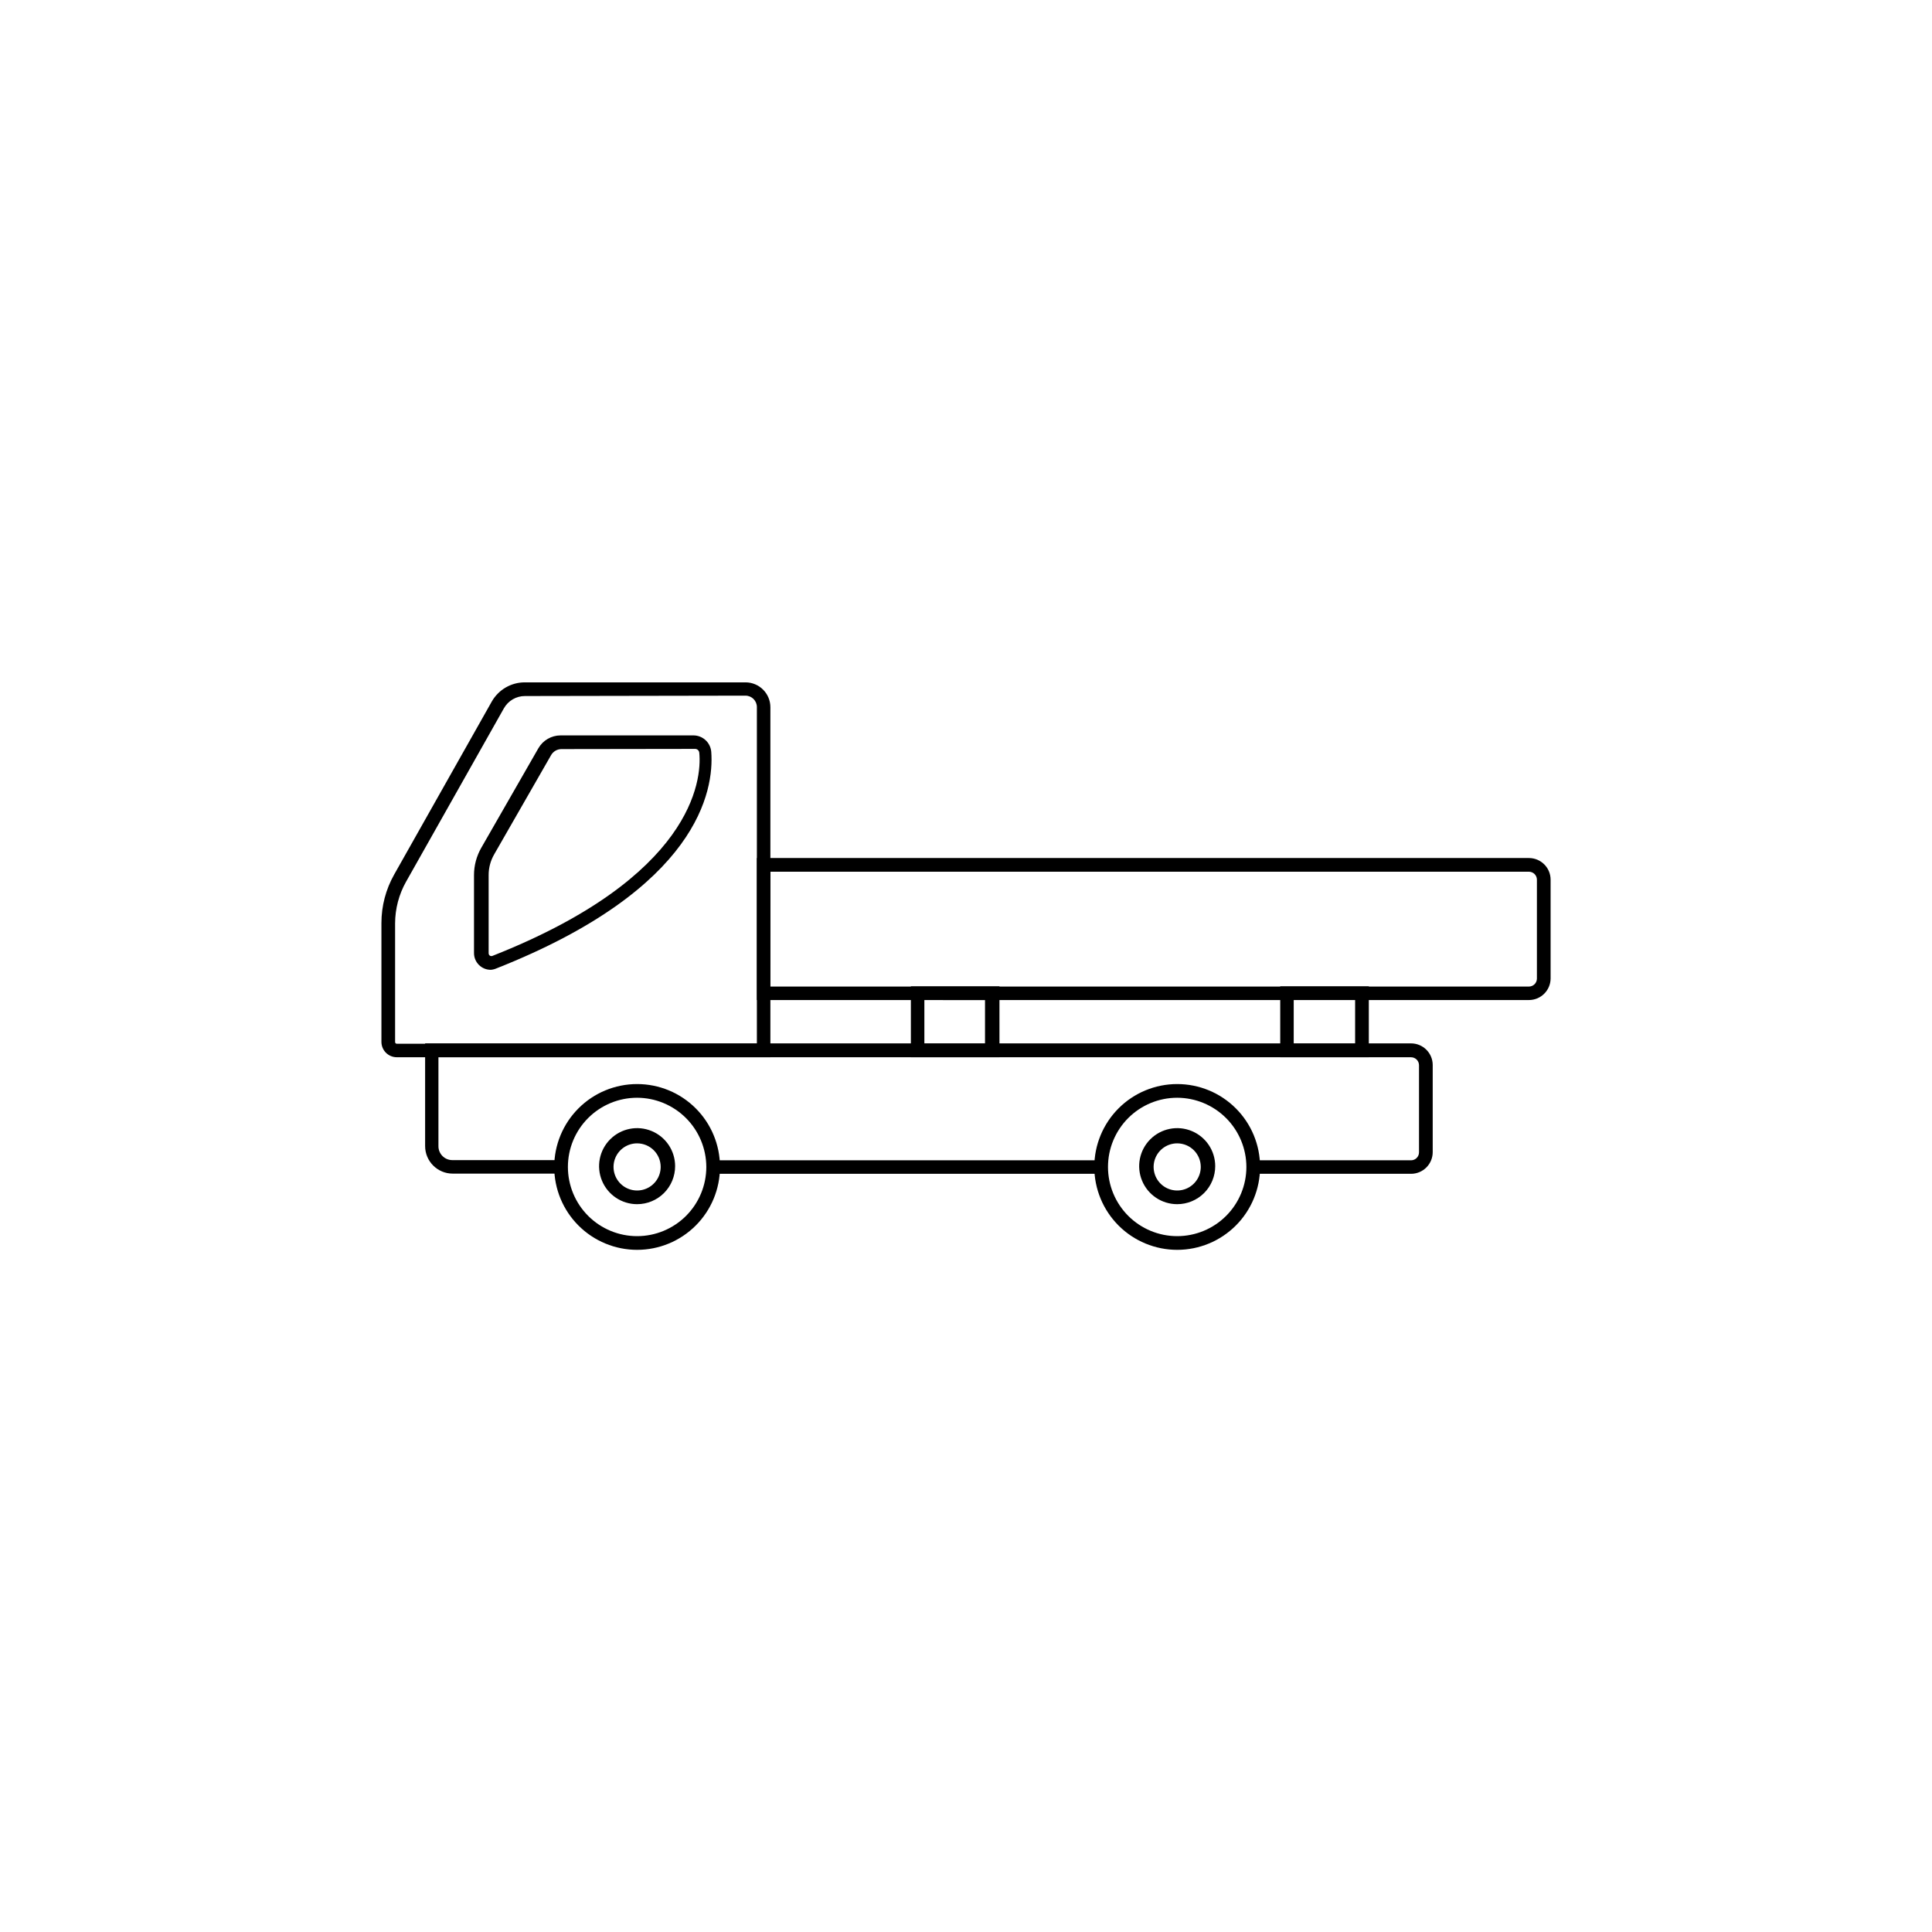
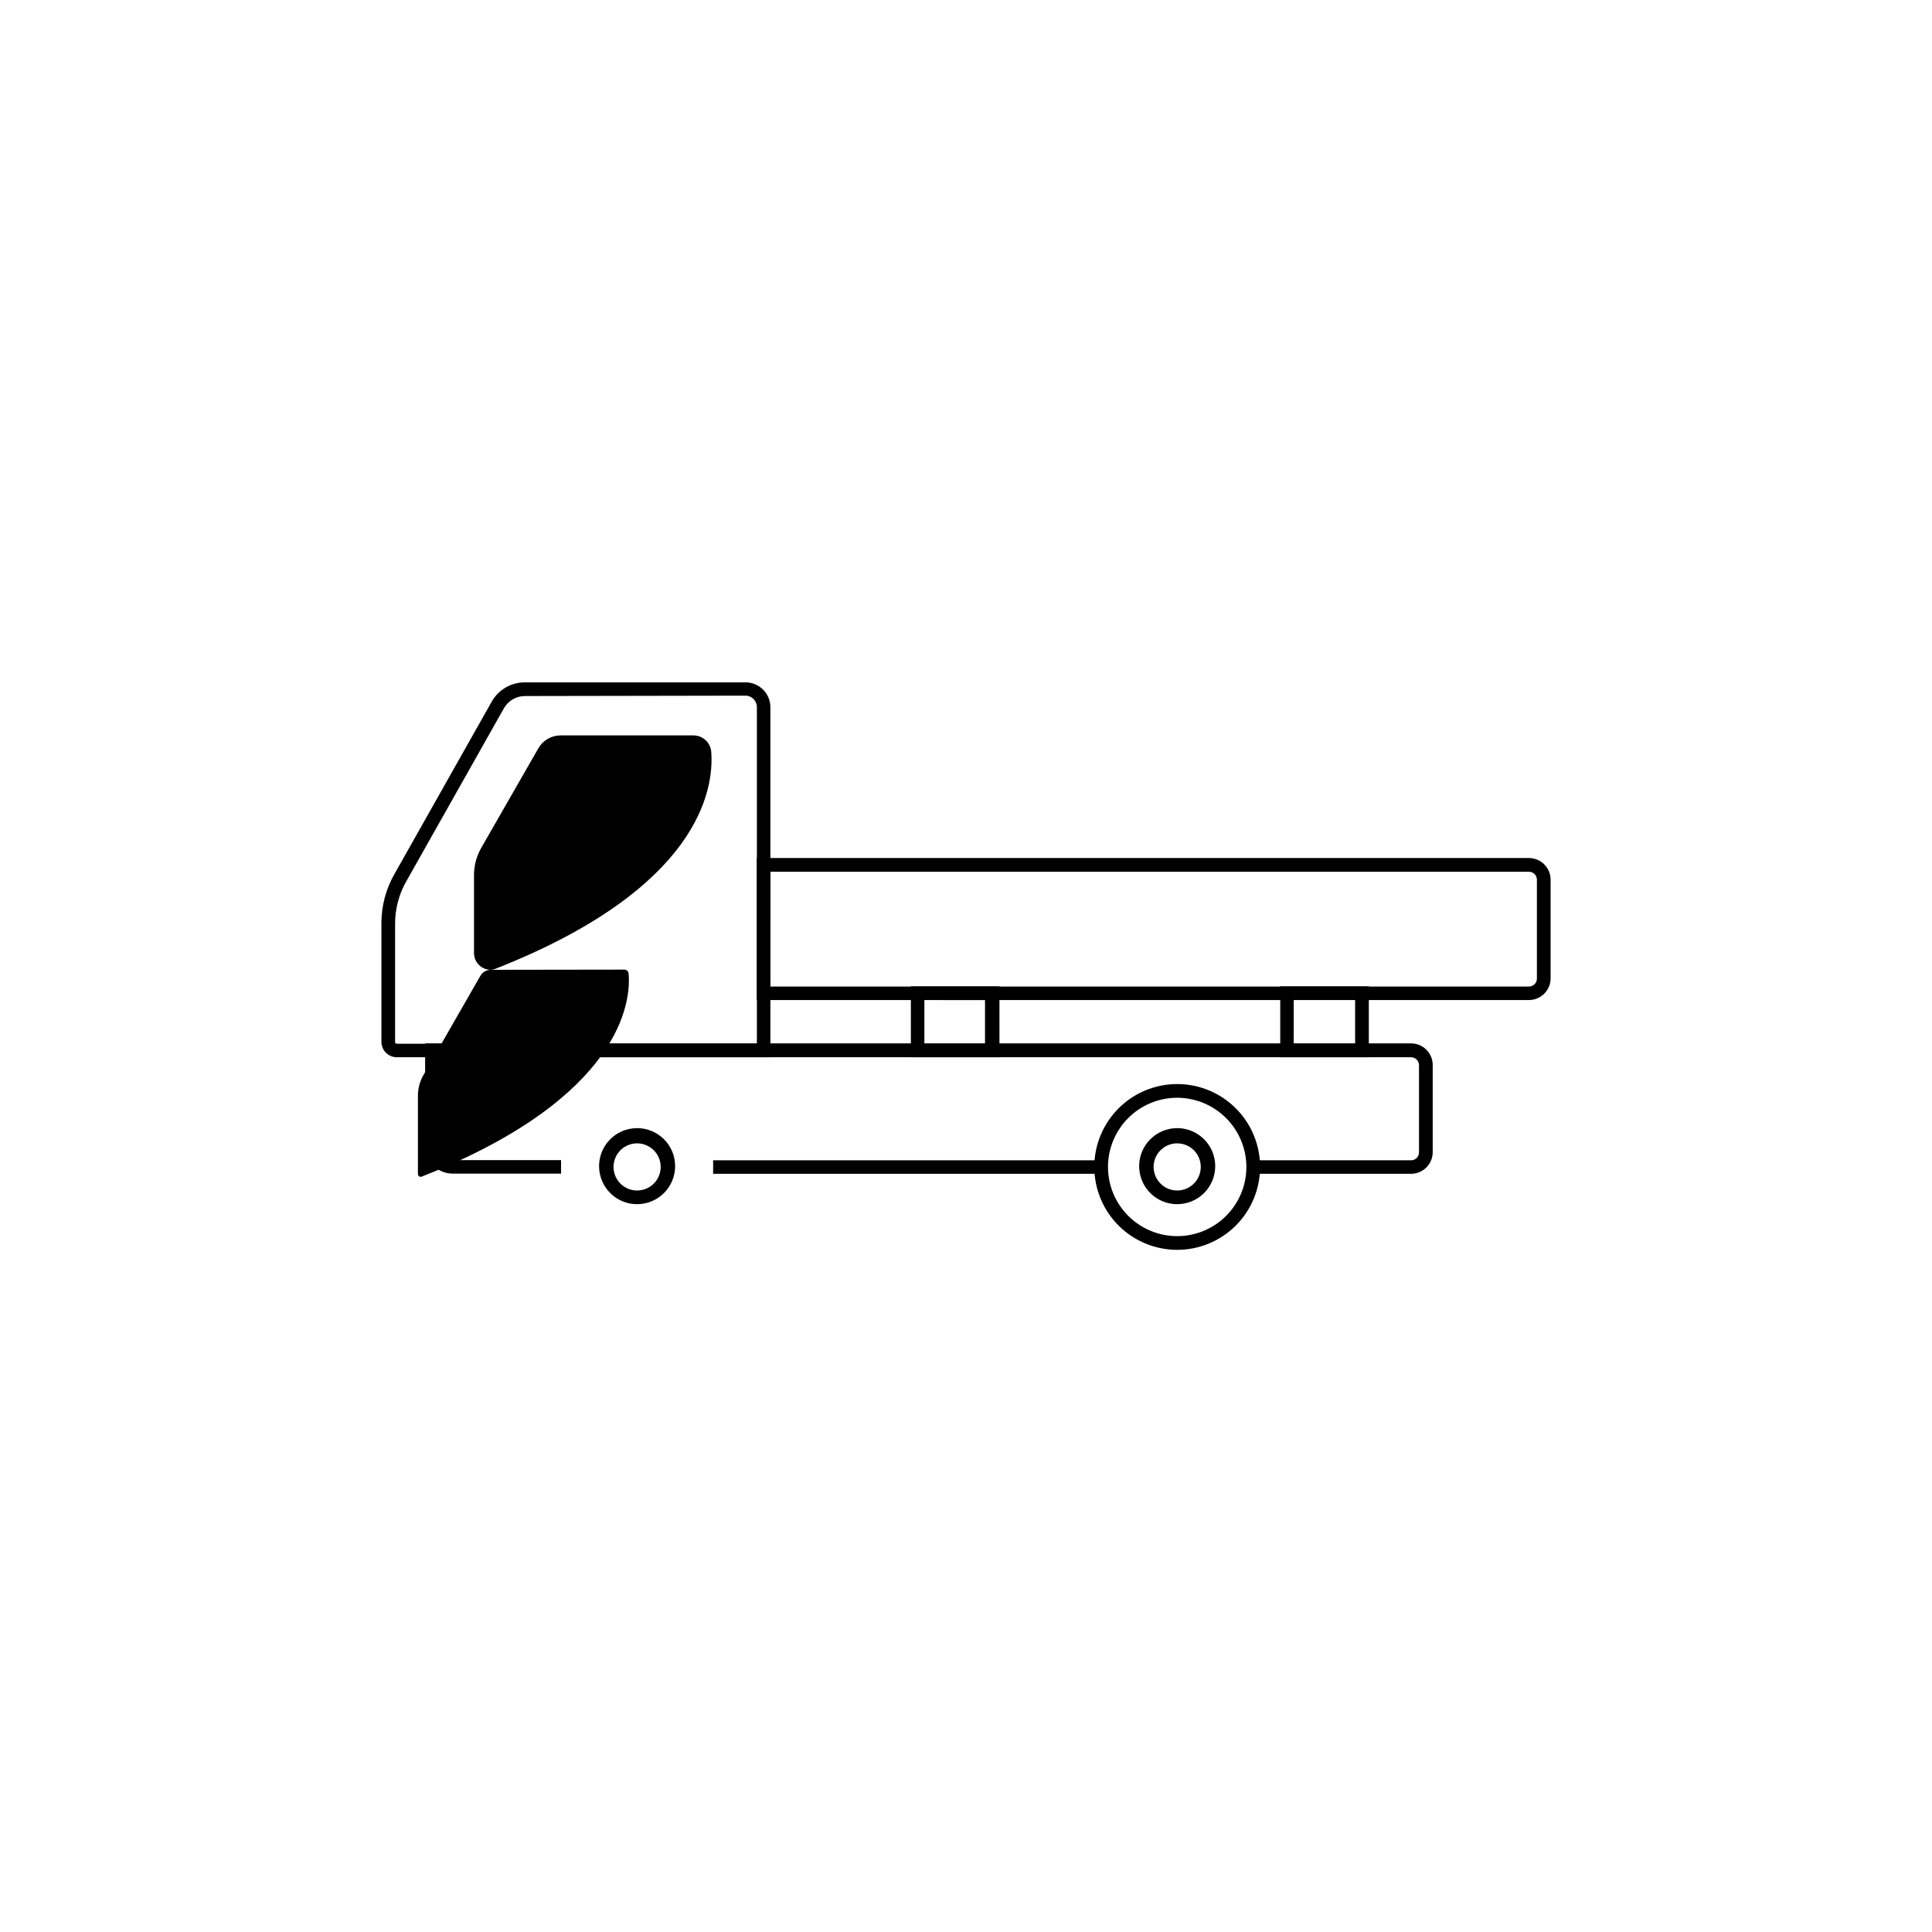
<svg xmlns="http://www.w3.org/2000/svg" fill="#000000" width="800px" height="800px" version="1.1" viewBox="144 144 512 512">
  <g>
    <path d="m549.18 409.02h-204.6v-37.633h204.6c3.172 0 5.746 2.57 5.746 5.742v26.199c-0.031 3.152-2.594 5.691-5.746 5.691zm-201.07-3.578 201.07 0.004c0.562 0 1.102-0.227 1.496-0.621 0.398-0.398 0.621-0.934 0.621-1.496v-26.199c0-0.562-0.223-1.098-0.621-1.496-0.395-0.395-0.934-0.621-1.496-0.621h-201.02z" />
    <path d="m348.16 424.18h-99c-2.254 0-4.078-1.824-4.078-4.078v-31.488c0-4.504 1.164-8.926 3.375-12.848l25.895-45.898c1.801-3.113 5.121-5.035 8.715-5.035h58.492c3.648 0 6.602 2.953 6.602 6.598zm-65.043-95.723c-2.32-0.004-4.457 1.25-5.59 3.273l-25.895 45.898h-0.004c-1.906 3.383-2.914 7.199-2.922 11.086v31.438c0 0.25 0.203 0.453 0.453 0.453h95.422v-89.227c0-1.668-1.352-3.023-3.023-3.023z" />
-     <path d="m312.84 475.22c-5.824 0-11.414-2.316-15.531-6.434-4.121-4.121-6.434-9.707-6.434-15.535 0-5.824 2.312-11.41 6.434-15.531 4.117-4.121 9.707-6.434 15.531-6.434 5.824 0 11.414 2.312 15.531 6.434 4.121 4.121 6.434 9.707 6.434 15.531 0 5.828-2.312 11.414-6.434 15.535-4.117 4.117-9.707 6.434-15.531 6.434zm0-40.305c-4.863 0-9.527 1.93-12.969 5.371-3.438 3.438-5.371 8.102-5.371 12.965s1.934 9.531 5.371 12.969c3.441 3.438 8.105 5.371 12.969 5.371 4.863 0 9.527-1.934 12.969-5.371 3.438-3.438 5.371-8.105 5.371-12.969-0.016-4.859-1.953-9.516-5.387-12.953-3.438-3.434-8.094-5.371-12.953-5.383z" />
    <path d="m312.84 463.12c-4.074 0-7.75-2.453-9.309-6.219-1.562-3.766-0.699-8.102 2.184-10.98 2.883-2.883 7.215-3.746 10.98-2.184 3.766 1.559 6.219 5.231 6.219 9.309 0 2.672-1.059 5.234-2.949 7.125-1.891 1.887-4.453 2.949-7.125 2.949zm0-16.121c-2.527 0-4.805 1.523-5.773 3.856-0.965 2.336-0.43 5.023 1.355 6.809 1.785 1.789 4.473 2.32 6.809 1.355 2.336-0.969 3.856-3.246 3.856-5.773 0-1.656-0.656-3.246-1.828-4.418-1.172-1.168-2.762-1.828-4.418-1.828z" />
    <path d="m455.97 475.22c-5.828 0-11.414-2.316-15.535-6.434-4.117-4.121-6.434-9.707-6.434-15.535 0-5.824 2.316-11.41 6.434-15.531 4.121-4.121 9.707-6.434 15.535-6.434 5.824 0 11.41 2.312 15.531 6.434s6.434 9.707 6.434 15.531c0 5.828-2.312 11.414-6.434 15.535-4.121 4.117-9.707 6.434-15.531 6.434zm0-40.305c-4.863 0-9.527 1.93-12.969 5.371-3.438 3.438-5.371 8.102-5.371 12.965s1.934 9.531 5.371 12.969c3.441 3.438 8.105 5.371 12.969 5.371 4.863 0 9.527-1.934 12.965-5.371 3.441-3.438 5.371-8.105 5.371-12.969-0.012-4.859-1.949-9.516-5.383-12.953-3.438-3.434-8.094-5.371-12.953-5.383z" />
    <path d="m455.97 463.12c-4.078 0-7.75-2.453-9.309-6.219-1.562-3.766-0.699-8.102 2.184-10.98 2.883-2.883 7.215-3.746 10.98-2.184 3.766 1.559 6.219 5.231 6.219 9.309 0 2.672-1.059 5.234-2.949 7.125-1.891 1.887-4.453 2.949-7.125 2.949zm0-16.121c-2.527 0-4.805 1.523-5.773 3.856-0.965 2.336-0.43 5.023 1.355 6.809 1.785 1.789 4.473 2.32 6.809 1.355 2.332-0.969 3.856-3.246 3.856-5.773 0-1.656-0.656-3.246-1.828-4.418-1.172-1.168-2.762-1.828-4.418-1.828z" />
    <path d="m517.94 455.07h-41.816v-3.578h41.816c0.559 0 1.098-0.223 1.496-0.621 0.395-0.395 0.617-0.934 0.617-1.496v-23.074c0-0.562-0.223-1.098-0.617-1.496-0.398-0.395-0.938-0.621-1.496-0.621h-257.75v23.578c0 2.031 1.648 3.68 3.68 3.68h28.816v3.578h-28.719c-4.035 0-7.305-3.273-7.305-7.305v-27.207h261.28c3.172 0 5.742 2.57 5.742 5.742v23.023c0.012 1.535-0.586 3.008-1.664 4.094-1.078 1.09-2.547 1.703-4.078 1.703z" />
    <path d="m332.99 451.49h102.83v3.578h-102.83z" />
-     <path d="m274.05 401.01c-2.449 0-4.434-1.988-4.434-4.434v-20.656c-0.004-2.566 0.676-5.09 1.965-7.309l15.113-26.348c1.215-2.082 3.438-3.363 5.844-3.375h35.266c2.465 0.02 4.504 1.926 4.688 4.383 0.754 10.078-3.273 36.172-56.98 57.383-0.465 0.203-0.957 0.32-1.461 0.355zm18.742-58.492c-1.121 0.004-2.152 0.598-2.723 1.559l-15.113 26.348v0.004c-0.965 1.668-1.469 3.562-1.461 5.492v20.656c-0.012 0.277 0.121 0.547 0.352 0.703 0.238 0.125 0.52 0.125 0.758 0 52.898-20.906 55.418-46.453 54.715-53.758h-0.004c-0.027-0.59-0.516-1.059-1.105-1.055z" />
+     <path d="m274.05 401.01c-2.449 0-4.434-1.988-4.434-4.434v-20.656c-0.004-2.566 0.676-5.09 1.965-7.309l15.113-26.348c1.215-2.082 3.438-3.363 5.844-3.375h35.266c2.465 0.02 4.504 1.926 4.688 4.383 0.754 10.078-3.273 36.172-56.98 57.383-0.465 0.203-0.957 0.32-1.461 0.355zc-1.121 0.004-2.152 0.598-2.723 1.559l-15.113 26.348v0.004c-0.965 1.668-1.469 3.562-1.461 5.492v20.656c-0.012 0.277 0.121 0.547 0.352 0.703 0.238 0.125 0.52 0.125 0.758 0 52.898-20.906 55.418-46.453 54.715-53.758h-0.004c-0.027-0.59-0.516-1.059-1.105-1.055z" />
    <path d="m408.87 424.18h-23.48v-18.789h23.477zm-19.902-3.578 16.07 0.004v-11.586l-16.07-0.004z" />
    <path d="m506.75 424.18h-23.477v-18.789h23.477zm-19.902-3.578h16.273v-11.586h-16.27z" />
  </g>
</svg>